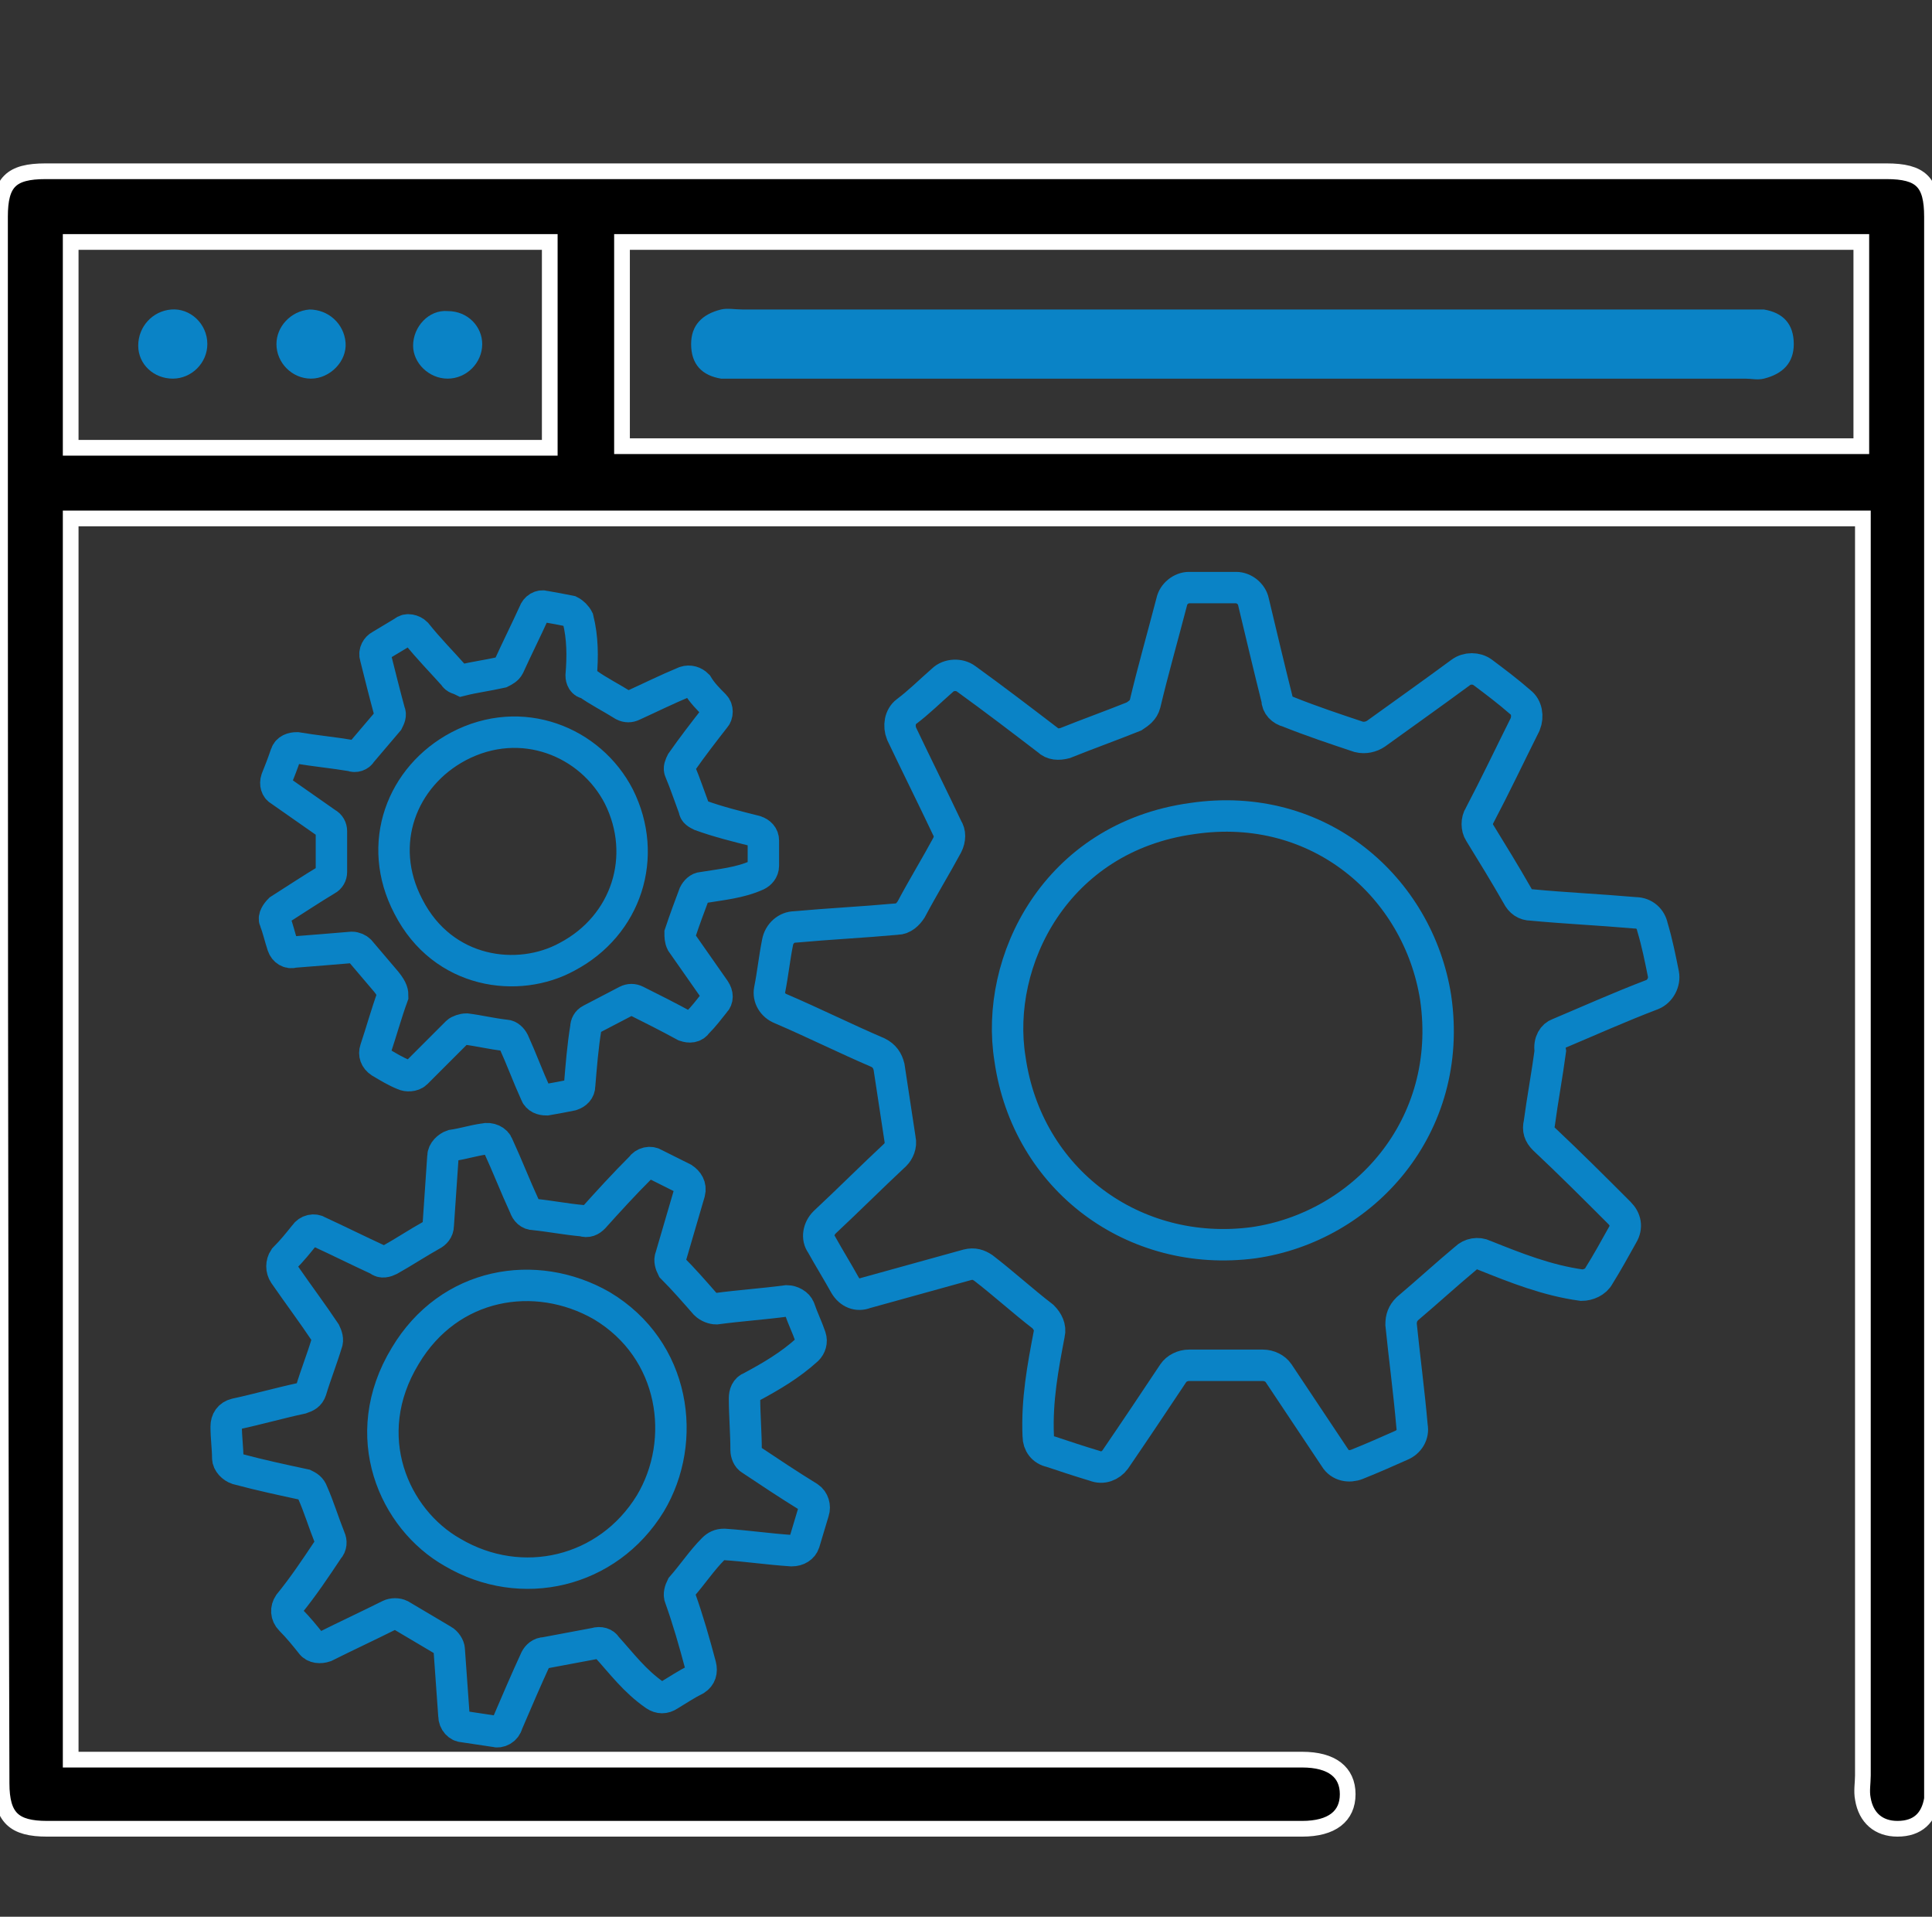
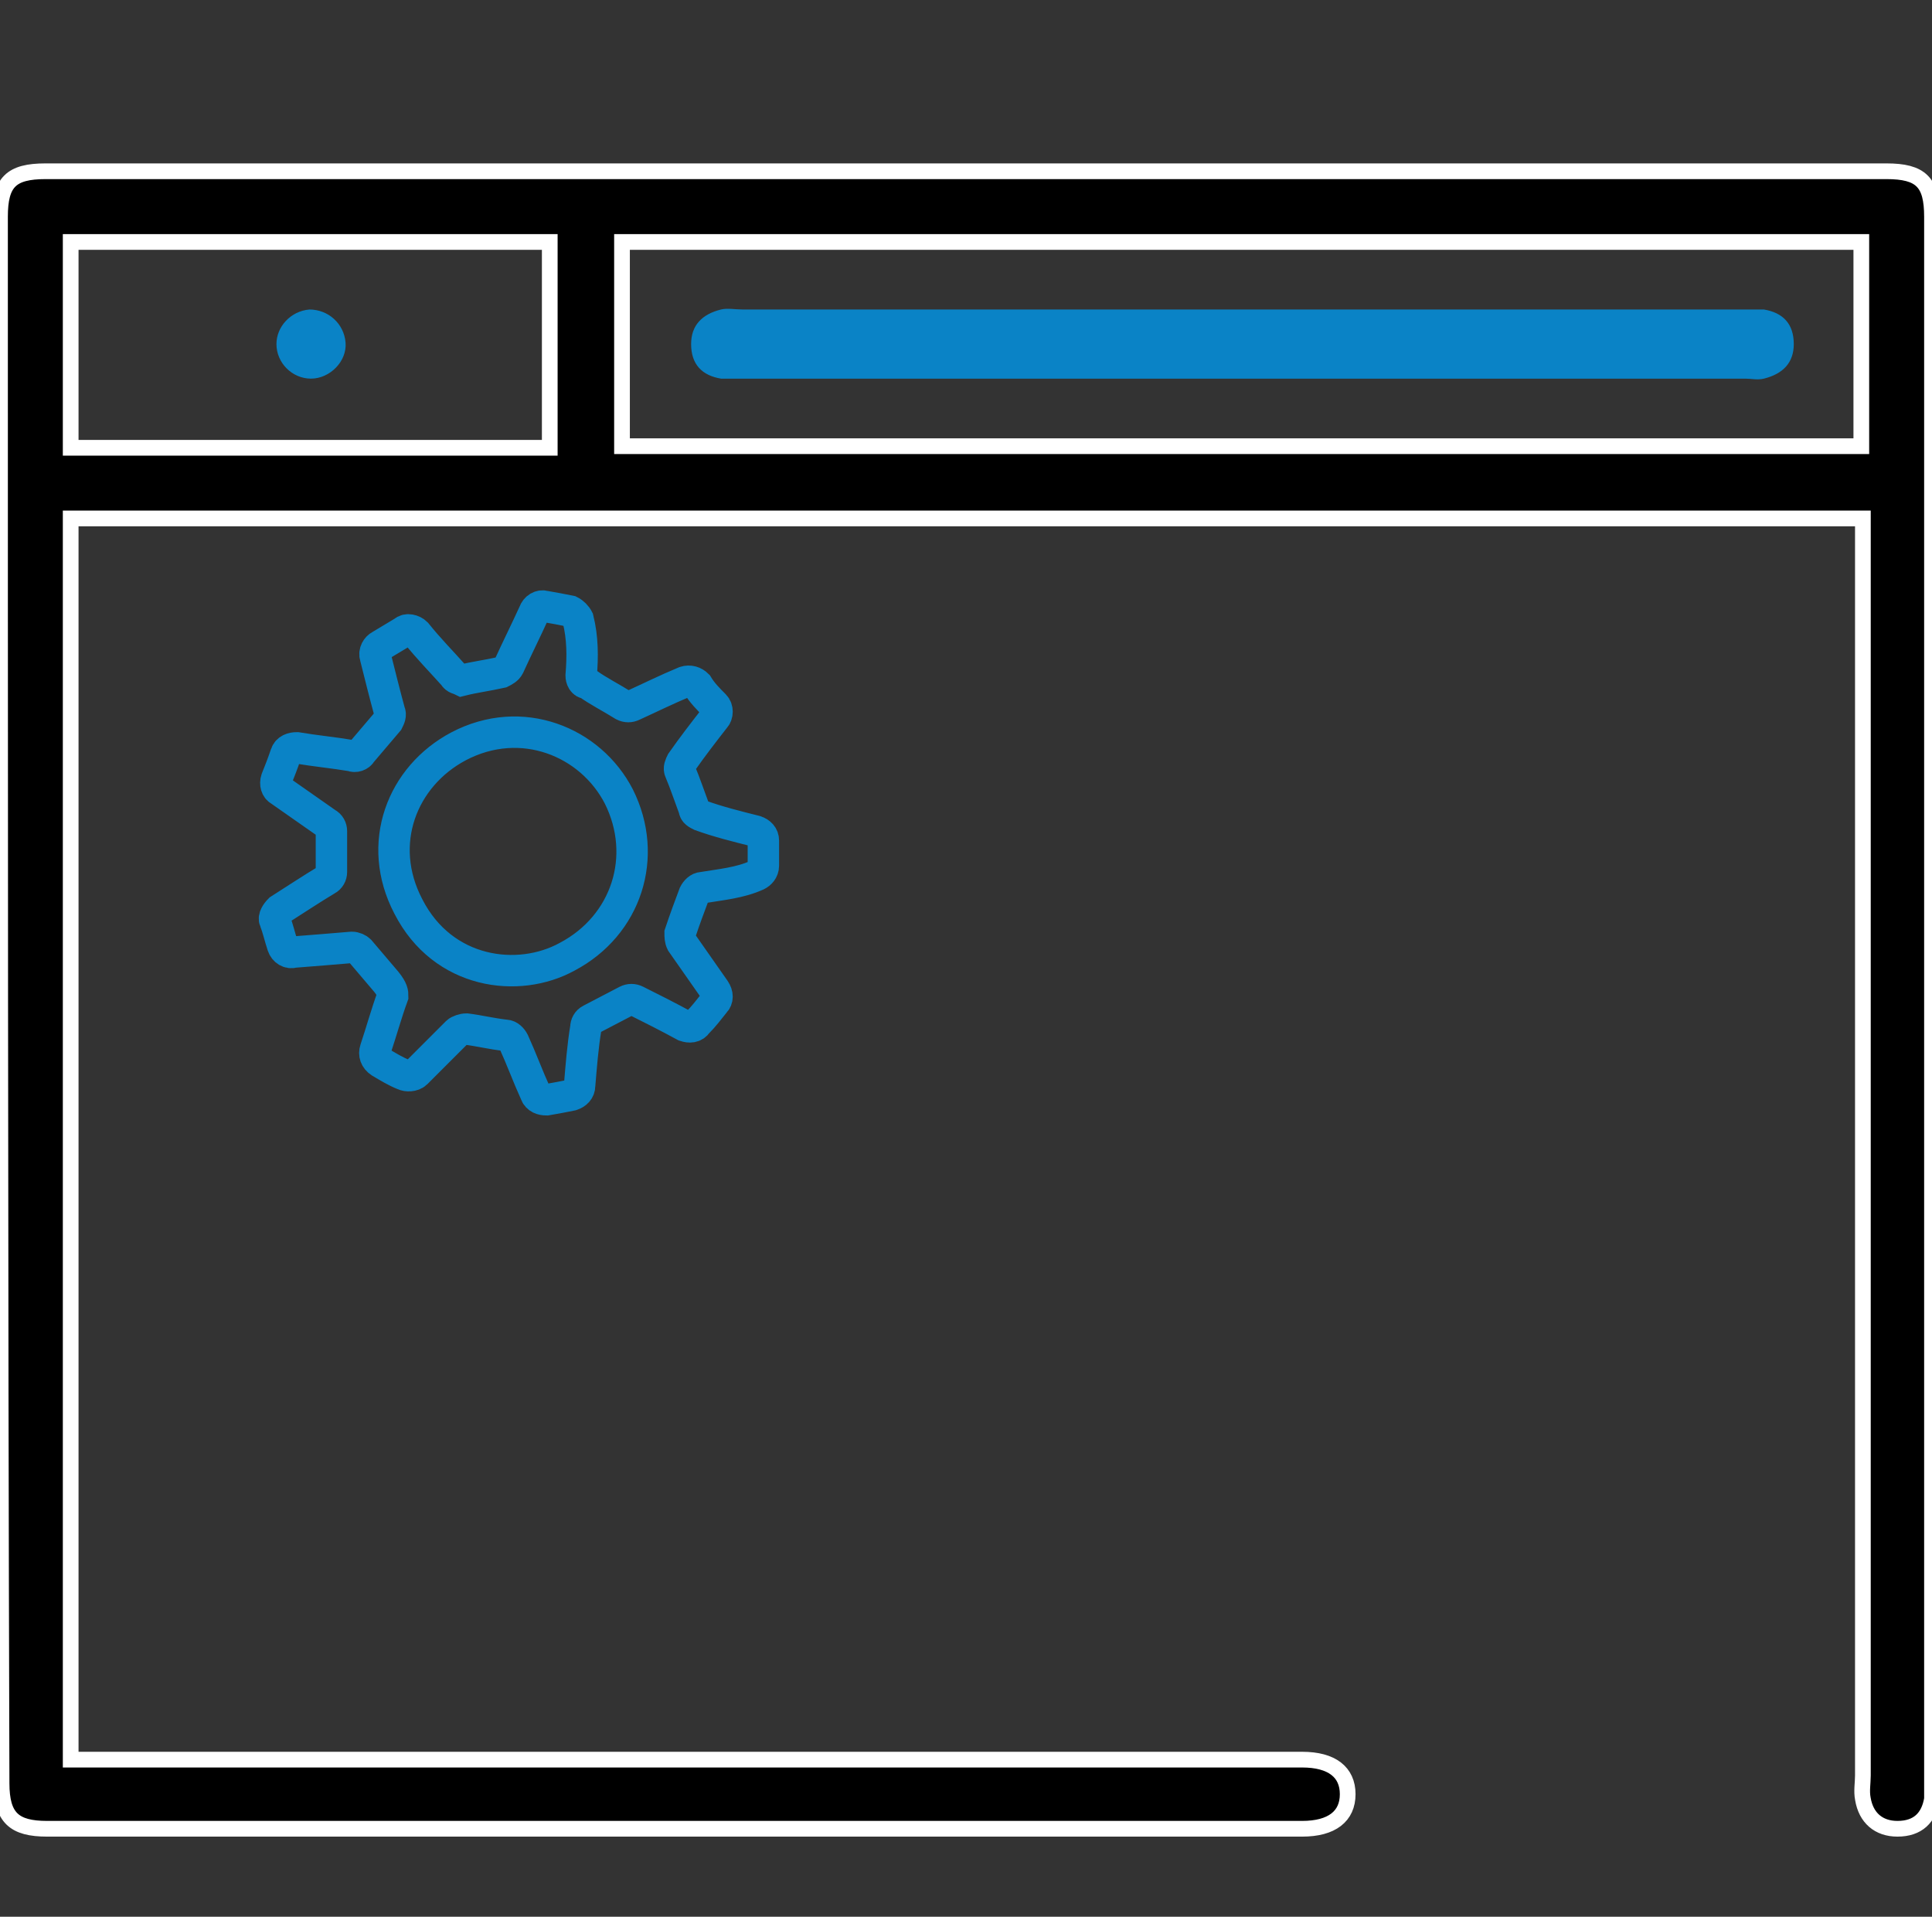
<svg xmlns="http://www.w3.org/2000/svg" version="1.1" id="Layer_1" x="0px" y="0px" viewBox="0 0 123 122" style="enable-background:new 0 0 123 122;" xml:space="preserve">
  <rect x="0" y="0" width="123" height="122" fill="#333333" stroke="none" />
  <style type="text/css">
	.st0{stroke:#FFFFFF;stroke-miterlimit:10;}
	.st1{fill:#FFFFFF;}
	.st2{fill:none;stroke:#1182C5;stroke-width:4;stroke-linecap:round;stroke-linejoin:round;stroke-miterlimit:10;}
	.st3{fill:none;stroke:#1182C5;stroke-width:2.3;stroke-linecap:round;stroke-linejoin:round;stroke-miterlimit:10;}
	.st4{fill:#0A83C6;}
	.st5{fill:none;stroke:#1182C5;stroke-width:2;stroke-miterlimit:10;}
	.st6{fill:none;stroke:#000000;stroke-width:3;stroke-linejoin:round;stroke-miterlimit:10;}
	.st7{fill:none;stroke:#0A83C6;stroke-width:3;stroke-linejoin:round;stroke-miterlimit:10;}
	.st8{fill:none;stroke:#0A83C6;stroke-width:5;stroke-miterlimit:10;}
	.st9{fill:none;stroke:#000000;stroke-width:4;stroke-miterlimit:10;}
	.st10{fill:none;stroke:#0A83C6;stroke-width:3;stroke-miterlimit:10;}
	.st11{fill:none;stroke:#0A83C6;stroke-width:2;stroke-miterlimit:10;}
	.st12{fill:none;stroke:#000000;stroke-width:2;stroke-miterlimit:10;}
	.st13{fill:none;stroke:#000000;stroke-linejoin:round;stroke-miterlimit:10;}
	.st14{fill:none;stroke:#000000;stroke-width:7;stroke-linecap:round;stroke-miterlimit:10;}
	.st15{fill:none;stroke:#0A83C6;stroke-width:7;stroke-linecap:round;stroke-miterlimit:10;}
	.st16{fill:none;stroke:#000000;stroke-width:3;stroke-linecap:round;stroke-linejoin:round;stroke-miterlimit:10;}
	.st17{stroke:#000000;stroke-width:2;stroke-miterlimit:10;}
	.st18{fill:#0A83C6;stroke:#0A83C6;stroke-width:2;stroke-miterlimit:10;}
	.st19{fill:none;stroke:#0A83C6;stroke-width:6;stroke-miterlimit:10;}
	.st20{fill:none;stroke:#1182C5;stroke-width:3;stroke-miterlimit:10;}
	.st21{fill:#1581C5;}
	.st22{fill:#1581C5;stroke:#1581C5;stroke-width:0.5;stroke-miterlimit:10;}
	.st23{fill:none;}
	.st24{fill:none;stroke:#0A83C6;stroke-width:4;stroke-miterlimit:10;}
	.st25{fill:none;stroke:#000000;stroke-width:6;stroke-linecap:round;stroke-linejoin:round;stroke-miterlimit:10;}
	.st26{fill:none;stroke:#1182C5;stroke-width:6;stroke-linecap:round;stroke-linejoin:round;stroke-miterlimit:10;}
	.st27{fill:none;stroke:#1581C5;stroke-width:3;stroke-miterlimit:10;}
	.st28{fill:none;stroke:#000000;stroke-width:1.5;stroke-linejoin:round;stroke-miterlimit:10;}
	.st29{fill:none;stroke:#0A83C6;stroke-width:1.5;stroke-linejoin:round;stroke-miterlimit:10;}
	.st30{fill:#0A83C6;stroke:#FFFFFF;stroke-miterlimit:10;}
	.st31{fill:#1182C5;}
	.st32{fill:#0A83C6;stroke:#FFFFFF;stroke-width:3;stroke-miterlimit:10;}
	.st33{stroke:#FFFFFF;stroke-width:3;stroke-miterlimit:10;}
	.st34{stroke:#FFFFFF;stroke-width:4;stroke-miterlimit:10;}
	.st35{fill:#0A83C6;stroke:#FFFFFF;stroke-width:4;stroke-miterlimit:10;}
	.st36{fill:none;stroke:#000000;stroke-width:5;stroke-linecap:round;stroke-miterlimit:10;}
	.st37{fill:none;stroke:#000000;stroke-width:3;stroke-miterlimit:10;}
	.st38{fill:#0A83C6;stroke:#FFFFFF;stroke-width:2;stroke-miterlimit:10;}
	.st39{stroke:#FFFFFF;stroke-width:2;stroke-miterlimit:10;}
	.st40{fill:#0A83C6;stroke:#FFFFFF;stroke-width:2;stroke-linejoin:round;stroke-miterlimit:10;}
	.st41{stroke:#FFFFFF;stroke-width:2;stroke-linejoin:round;stroke-miterlimit:10;}
	.st42{stroke:#FFFFFF;stroke-width:0.75;stroke-miterlimit:10;}
	.st43{fill:#1182C5;stroke:#FFFFFF;stroke-width:0.75;stroke-miterlimit:10;}
	.st44{fill:#0A83C6;stroke:#FFFFFF;stroke-width:0.75;stroke-miterlimit:10;}
	.st45{fill:#0A83C6;stroke:#FFFFFF;stroke-width:0.5;stroke-miterlimit:10;}
	.st46{fill:none;stroke:#000000;stroke-width:5;stroke-miterlimit:10;}
	.st47{stroke:#FFFFFF;stroke-width:1.2;stroke-miterlimit:10;}
	.st48{fill:#1182C5;stroke:#FFFFFF;stroke-width:0.5;stroke-miterlimit:10;}
	.st49{fill:none;stroke:#1182C5;stroke-width:2;stroke-linejoin:round;stroke-miterlimit:10;}
	.st50{fill:none;stroke:#1182C5;stroke-width:3;stroke-linecap:round;stroke-linejoin:round;stroke-miterlimit:10;}
	.st51{fill:none;stroke:#1182C5;stroke-width:3;stroke-linejoin:round;stroke-miterlimit:10;}
	.st52{stroke:#FFFFFF;stroke-width:0.5;stroke-miterlimit:10;}
	.st53{fill:url(#SVGID_1_);}
	.st54{fill:url(#SVGID_00000138532691619518256910000003645146132727741088_);}
	.st55{fill:url(#SVGID_00000040557188975815247370000002394997531558063011_);}
	.st56{fill:#1182C5;stroke:#1182C5;stroke-miterlimit:10;}
	.st57{fill:none;stroke:#FFFFFF;stroke-miterlimit:10;}
	.st58{fill:none;stroke:#0A83C6;stroke-width:3.4;stroke-linecap:round;stroke-miterlimit:10;}
	.st59{fill:none;stroke:#0A83C6;stroke-width:2;stroke-linecap:round;stroke-miterlimit:10;}
	.st60{fill:#0A83C6;stroke:#FFFFFF;stroke-width:4;stroke-linejoin:round;stroke-miterlimit:10;}
	.st61{stroke:#FFFFFF;stroke-width:4;stroke-linejoin:round;stroke-miterlimit:10;}
	.st62{fill:#FFFFFF;stroke:#FFFFFF;stroke-miterlimit:10;}
	.st63{stroke:#000000;stroke-miterlimit:10;}
	.st64{fill:none;stroke:#000000;stroke-width:1.4;stroke-linejoin:round;stroke-miterlimit:10;}
	.st65{fill:none;stroke:#0A83C6;stroke-width:1.4;stroke-linejoin:round;stroke-miterlimit:10;}
	.st66{fill:#0A83C6;stroke:#FFFFFF;stroke-linejoin:round;stroke-miterlimit:10;}
	.st67{fill:#0A83C6;stroke:#FFFFFF;stroke-width:0.75;stroke-linejoin:round;stroke-miterlimit:10;}
	.st68{stroke:#FFFFFF;stroke-width:1.4;stroke-miterlimit:10;}
	.st69{fill:#0A83C6;stroke:#FFFFFF;stroke-width:1.4;stroke-miterlimit:10;}
	.st70{fill:#1182C5;stroke:#1182C5;stroke-width:0.5;stroke-miterlimit:10;}
	.st71{fill:none;stroke:#0A83C6;stroke-width:2.4;stroke-linejoin:round;stroke-miterlimit:10;}
	.st72{fill:none;stroke:#000000;stroke-width:2.4;stroke-linejoin:round;stroke-miterlimit:10;}
	.st73{fill:#0A83C6;stroke:#FFFFFF;stroke-width:2.5;stroke-miterlimit:10;}
	.st74{fill:none;stroke:#1182C5;stroke-width:4;stroke-miterlimit:10;}
	.st75{fill:#FFFFFF;stroke:#000000;stroke-width:2;stroke-miterlimit:10;}
	.st76{fill:none;stroke:#1182C5;stroke-width:2.5;stroke-miterlimit:10;}
	.st77{fill:#1581C5;stroke:#FFFFFF;stroke-width:3;stroke-miterlimit:10;}
	.st78{fill:#1581C5;stroke:#1581C5;stroke-miterlimit:10;}
	.st79{fill:#0A83C6;stroke:#FFFFFF;stroke-width:1.5;stroke-miterlimit:10;}
	.st80{stroke:#FFFFFF;stroke-width:1.5;stroke-miterlimit:10;}
	.st81{fill:#1182C5;stroke:#FFFFFF;stroke-miterlimit:10;}
	.st82{stroke:#FFFFFF;stroke-width:1.333;stroke-miterlimit:10;}
</style>
  <path class="st0" d="M118.6,33c-38.2,0-76.1,0-114.1,0c0,26.3,0,52.6,0,79c0.5,0,1.1,0,1.6,0c25.3,0,50.5,0,75.8,0c0.3,0,0.6,0,1,0  c1.9,0,2.9,0.8,2.9,2.2c0,1.4-1,2.2-2.9,2.2c-26.6,0-53.3,0-79.9,0c-2.1,0-2.9-0.7-2.9-2.9C0,80.3,0,47,0,13.8  c0-2.2,0.7-2.9,2.9-2.9c39.1,0,78.1,0,117.2,0c2.2,0,2.9,0.7,2.9,2.9c0,33.2,0,66.4,0,99.7c0,0.3,0,0.6,0,1  c-0.2,1.2-0.9,1.9-2.2,1.9c-1.2,0-2-0.7-2.2-1.9c-0.1-0.5,0-1,0-1.5c0-26.1,0-52.2,0-78.2C118.6,34.2,118.6,33.6,118.6,33z   M118.5,15.4c-26.4,0-52.7,0-78.9,0c0,4.4,0,8.7,0,13c26.3,0,52.6,0,78.9,0C118.5,24.1,118.5,19.8,118.5,15.4z M4.5,15.4  c0,4.4,0,8.7,0,13.1c10.2,0,20.4,0,30.5,0c0-4.4,0-8.7,0-13.1C24.8,15.4,14.7,15.4,4.5,15.4z" />
  <path class="st4" d="M79.2,19.7c10.6,0,21.1,0,31.7,0c0.5,0,0.9,0,1.4,0c1.2,0.2,1.9,0.9,1.9,2.2c0,1.2-0.7,1.9-1.9,2.2  c-0.4,0.1-0.8,0-1.2,0c-21.3,0-42.6,0-64,0c-0.4,0-0.8,0-1.2,0c-1.2-0.2-1.9-0.9-1.9-2.2c0-1.2,0.7-1.9,1.9-2.2c0.4-0.1,0.9,0,1.4,0  C57.9,19.7,68.5,19.7,79.2,19.7z" />
-   <path class="st4" d="M11,24.1c-1.2,0-2.2-0.9-2.2-2.1c0-1.2,0.9-2.2,2.1-2.3c1.2-0.1,2.3,0.9,2.3,2.2C13.2,23.1,12.2,24.1,11,24.1z" />
  <path class="st4" d="M19.7,19.7c1.2,0,2.2,0.9,2.3,2.1c0.1,1.2-1,2.3-2.2,2.3c-1.2,0-2.2-1-2.2-2.2C17.6,20.8,18.5,19.8,19.7,19.7z" />
-   <path class="st4" d="M30.7,21.9c0,1.2-1,2.2-2.2,2.2c-1.2,0-2.2-1-2.2-2.1c0-1.2,1-2.3,2.2-2.2C29.8,19.8,30.7,20.8,30.7,21.9z" />
  <g>
-     <path class="st11" d="M99.2,65.8c1.9-0.8,3.9-1.7,6-2.5c0.5-0.2,0.8-0.8,0.7-1.3c-0.2-1-0.4-2-0.7-3c-0.1-0.5-0.5-0.9-1.1-0.9   c-2.3-0.2-4.5-0.3-6.6-0.5c-0.4,0-0.7-0.2-0.9-0.6c-0.8-1.4-1.6-2.7-2.4-4c-0.2-0.3-0.2-0.8,0-1.1c1-1.9,1.9-3.8,2.9-5.8   c0.2-0.5,0.1-1.1-0.3-1.4c-0.8-0.7-1.6-1.3-2.4-1.9c-0.4-0.3-1-0.3-1.4,0c-1.9,1.4-3.6,2.6-5.4,3.9c-0.3,0.2-0.7,0.3-1.1,0.2   c-1.5-0.5-3-1-4.5-1.6c-0.4-0.1-0.7-0.4-0.7-0.8c-0.5-2-1-4.1-1.5-6.2c-0.1-0.5-0.6-0.9-1.1-0.9c-1,0-2,0-3,0c-0.5,0-1,0.4-1.1,0.9   c-0.6,2.3-1.2,4.4-1.7,6.5c-0.1,0.4-0.4,0.6-0.7,0.8c-1.5,0.6-2.9,1.1-4.4,1.7c-0.4,0.1-0.8,0.1-1.1-0.2c-1.7-1.3-3.4-2.6-5.2-3.9   c-0.4-0.3-1.1-0.3-1.5,0.1c-0.8,0.7-1.5,1.4-2.3,2c-0.4,0.3-0.5,0.9-0.3,1.4c1,2.1,2,4.1,2.9,6c0.2,0.3,0.2,0.7,0,1.1   c-0.7,1.3-1.5,2.6-2.3,4.1c-0.2,0.3-0.5,0.6-0.9,0.6c-2.2,0.2-4.3,0.3-6.5,0.5c-0.5,0-1,0.4-1.1,1c-0.2,1-0.3,2-0.5,3   c-0.1,0.5,0.2,1,0.7,1.2c2.1,0.9,4.1,1.9,6.2,2.8c0.4,0.2,0.6,0.5,0.7,0.9l0.7,4.6c0.1,0.4-0.1,0.8-0.3,1c-1.5,1.4-3,2.9-4.5,4.3   c-0.4,0.4-0.5,1-0.2,1.4c0.5,0.9,1,1.7,1.5,2.6c0.3,0.5,0.8,0.7,1.3,0.5c2.2-0.6,4.3-1.2,6.5-1.8c0.4-0.1,0.7,0,1,0.2   c1.3,1,2.5,2.1,3.8,3.1c0.3,0.3,0.5,0.7,0.4,1.1c-0.4,2.1-0.8,4.2-0.7,6.5c0,0.5,0.3,0.9,0.8,1c0.9,0.3,1.8,0.6,2.8,0.9   c0.5,0.2,1,0,1.3-0.4c1.3-1.9,2.5-3.7,3.7-5.5c0.2-0.3,0.6-0.5,1-0.5c1.6,0,3.2,0,4.7,0c0.4,0,0.8,0.2,1,0.5   c1.2,1.8,2.4,3.6,3.6,5.4c0.3,0.5,0.9,0.6,1.4,0.4c1-0.4,1.9-0.8,2.8-1.2c0.5-0.2,0.8-0.7,0.7-1.2c-0.2-2.3-0.5-4.5-0.7-6.5   c0-0.4,0.1-0.7,0.4-1c1.3-1.1,2.5-2.2,3.7-3.2c0.3-0.3,0.8-0.4,1.2-0.2c2,0.8,4,1.6,6.2,1.9c0.4,0,0.9-0.2,1.1-0.6   c0.5-0.8,1-1.7,1.5-2.6c0.3-0.5,0.2-1-0.2-1.4c-1.6-1.6-3.2-3.2-4.8-4.7c-0.3-0.3-0.4-0.6-0.3-1c0.2-1.5,0.5-3.1,0.7-4.6   C98.6,66.3,98.9,65.9,99.2,65.8z M79.8,79.1c-7.6,1-14.4-4-15.5-11.7c-1-6.2,2.9-14.1,11.6-15.3c8.1-1.2,14.4,4.4,15.5,11.4   C92.6,71.7,86.8,78.1,79.8,79.1z" />
-   </g>
+     </g>
  <g>
-     <path class="st11" d="M42.7,80c0.4-1.4,0.8-2.7,1.2-4.1c0.1-0.4-0.1-0.7-0.4-0.9c-0.6-0.3-1.2-0.6-1.8-0.9   c-0.3-0.2-0.7-0.1-0.9,0.2c-1.1,1.1-2.1,2.2-3,3.2c-0.2,0.2-0.4,0.3-0.7,0.2c-1.1-0.1-2.1-0.3-3.1-0.4c-0.3,0-0.5-0.2-0.6-0.5   c-0.6-1.3-1.1-2.6-1.7-3.9c-0.1-0.3-0.5-0.5-0.9-0.4c-0.7,0.1-1.3,0.3-2,0.4c-0.3,0.1-0.6,0.4-0.6,0.7c-0.1,1.5-0.2,3-0.3,4.4   c0,0.3-0.2,0.5-0.4,0.6c-0.9,0.5-1.8,1.1-2.7,1.6c-0.2,0.1-0.5,0.2-0.7,0c-1.3-0.6-2.5-1.2-3.8-1.8c-0.3-0.2-0.7-0.1-0.9,0.2   c-0.4,0.5-0.8,1-1.3,1.5c-0.2,0.3-0.2,0.7,0,1c0.9,1.3,1.8,2.5,2.6,3.7c0.1,0.2,0.2,0.5,0.1,0.7c-0.3,1-0.7,2-1,3   c-0.1,0.3-0.3,0.4-0.6,0.5c-1.4,0.3-2.8,0.7-4.2,1c-0.4,0.1-0.6,0.4-0.6,0.8c0,0.7,0.1,1.4,0.1,2c0,0.3,0.3,0.6,0.6,0.7   c1.5,0.4,2.9,0.7,4.3,1c0.2,0.1,0.4,0.2,0.5,0.5c0.4,0.9,0.7,1.9,1.1,2.9c0.1,0.2,0.1,0.5-0.1,0.7c-0.8,1.2-1.6,2.4-2.5,3.5   c-0.2,0.3-0.2,0.7,0.1,1c0.5,0.5,0.9,1,1.3,1.5c0.2,0.3,0.6,0.3,0.9,0.2c1.4-0.7,2.7-1.3,4.1-2c0.2-0.1,0.5-0.1,0.7,0l2.7,1.6   c0.2,0.1,0.4,0.4,0.4,0.6c0.1,1.4,0.2,2.8,0.3,4.2c0,0.4,0.3,0.7,0.6,0.7c0.7,0.1,1.3,0.2,2,0.3c0.3,0.1,0.7-0.1,0.8-0.5   c0.6-1.4,1.2-2.8,1.8-4.1c0.1-0.2,0.3-0.4,0.6-0.4c1.1-0.2,2.1-0.4,3.2-0.6c0.3-0.1,0.6,0,0.7,0.2c1,1.1,1.8,2.2,3.1,3.1   c0.3,0.2,0.6,0.2,0.9,0c0.5-0.3,1.1-0.7,1.7-1c0.3-0.2,0.4-0.5,0.3-0.9c-0.4-1.5-0.8-2.9-1.3-4.3c-0.1-0.2,0-0.5,0.1-0.7   c0.7-0.8,1.3-1.7,2-2.4c0.2-0.2,0.4-0.3,0.7-0.3c1.5,0.1,2.8,0.3,4.3,0.4c0.4,0,0.7-0.2,0.8-0.5c0.2-0.7,0.4-1.3,0.6-2   c0.1-0.3,0-0.7-0.3-0.9c-1.3-0.8-2.5-1.6-3.7-2.4c-0.2-0.1-0.3-0.4-0.3-0.6c0-1.1-0.1-2.2-0.1-3.3c0-0.3,0.1-0.6,0.4-0.7   c1.3-0.7,2.5-1.4,3.6-2.4c0.2-0.2,0.3-0.5,0.2-0.8c-0.2-0.6-0.5-1.2-0.7-1.8c-0.1-0.3-0.5-0.5-0.8-0.5c-1.5,0.2-3,0.3-4.5,0.5   c-0.2,0-0.5-0.1-0.7-0.3c-0.7-0.8-1.4-1.6-2.1-2.3C42.7,80.5,42.6,80.2,42.7,80z M41.4,95.7c-2.7,4.4-8.2,5.7-12.6,3.1   c-3.7-2.1-6.1-7.4-3-12.5c2.8-4.7,8.3-5.6,12.5-3.2C43,85.9,43.8,91.7,41.4,95.7z" />
-   </g>
+     </g>
  <g>
    <path class="st11" d="M28.9,43c-0.8-0.9-1.6-1.7-2.4-2.7c-0.2-0.2-0.6-0.3-0.8-0.1c-0.5,0.3-1,0.6-1.5,0.9   c-0.2,0.1-0.4,0.4-0.3,0.7c0.3,1.2,0.6,2.4,0.9,3.5c0.1,0.2,0,0.4-0.1,0.6c-0.6,0.7-1.1,1.3-1.7,2c-0.1,0.2-0.4,0.3-0.6,0.2   c-1.2-0.2-2.3-0.3-3.5-0.5c-0.3,0-0.6,0.1-0.7,0.4c-0.2,0.6-0.4,1.1-0.6,1.6c-0.1,0.3,0,0.6,0.2,0.7c1,0.7,2,1.4,3,2.1   c0.2,0.1,0.3,0.3,0.3,0.5c0,0.9,0,1.7,0,2.6c0,0.2-0.1,0.4-0.3,0.5c-1,0.6-1.9,1.2-3,1.9c-0.2,0.2-0.4,0.5-0.3,0.7   c0.2,0.5,0.3,1,0.5,1.6c0.1,0.3,0.4,0.5,0.7,0.4c1.3-0.1,2.5-0.2,3.7-0.3c0.2,0,0.4,0.1,0.5,0.2c0.6,0.7,1.1,1.3,1.7,2   C25,63,25,63.2,25,63.4c-0.4,1.1-0.7,2.2-1.1,3.4c-0.1,0.3,0,0.6,0.3,0.8c0.5,0.3,1,0.6,1.5,0.8c0.2,0.1,0.6,0.1,0.8-0.1   c0.9-0.9,1.8-1.8,2.6-2.6c0.1-0.1,0.4-0.2,0.6-0.2c0.8,0.1,1.6,0.3,2.5,0.4c0.2,0,0.4,0.2,0.5,0.4c0.5,1.1,0.9,2.2,1.4,3.3   c0.1,0.3,0.4,0.4,0.7,0.4c0.6-0.1,1.1-0.2,1.6-0.3c0.3-0.1,0.5-0.3,0.5-0.6c0.1-1.2,0.2-2.5,0.4-3.7c0-0.2,0.1-0.4,0.3-0.5l2.3-1.2   c0.2-0.1,0.4-0.1,0.6,0c1,0.5,2,1,3.1,1.6c0.3,0.1,0.6,0.1,0.8-0.2c0.4-0.4,0.7-0.8,1.1-1.3c0.2-0.2,0.2-0.5,0-0.8   c-0.7-1-1.4-2-2.1-3c-0.1-0.2-0.1-0.4-0.1-0.6c0.3-0.9,0.6-1.7,0.9-2.5c0.1-0.2,0.3-0.4,0.5-0.4c1.2-0.2,2.4-0.3,3.5-0.8   c0.2-0.1,0.4-0.3,0.4-0.6c0-0.5,0-1.1,0-1.6c0-0.3-0.2-0.5-0.5-0.6c-1.2-0.3-2.4-0.6-3.5-1c-0.2-0.1-0.4-0.2-0.4-0.4   c-0.3-0.8-0.6-1.7-0.9-2.4c-0.1-0.2,0-0.4,0.1-0.6c0.7-1,1.4-1.9,2.1-2.8c0.2-0.2,0.2-0.6,0-0.8c-0.4-0.4-0.8-0.8-1.1-1.3   c-0.2-0.2-0.5-0.3-0.8-0.2c-1.2,0.5-2.2,1-3.3,1.5c-0.2,0.1-0.4,0.1-0.6,0c-0.8-0.5-1.6-0.9-2.3-1.4C37.1,43.5,37,43.2,37,43   c0.1-1.2,0.1-2.4-0.2-3.6c-0.1-0.2-0.3-0.4-0.5-0.5c-0.5-0.1-1-0.2-1.6-0.3c-0.3-0.1-0.6,0.1-0.7,0.4c-0.5,1.1-1.1,2.3-1.6,3.4   c-0.1,0.2-0.3,0.3-0.5,0.4c-0.9,0.2-1.7,0.3-2.5,0.5C29.2,43.2,29,43.2,28.9,43z M39.4,50.7c1.9,3.8,0.5,8.2-3.3,10.2   C33,62.6,28.2,62,26,57.7c-2.1-4-0.4-8.3,3.2-10.2C33.2,45.4,37.6,47.2,39.4,50.7z" />
  </g>
</svg>